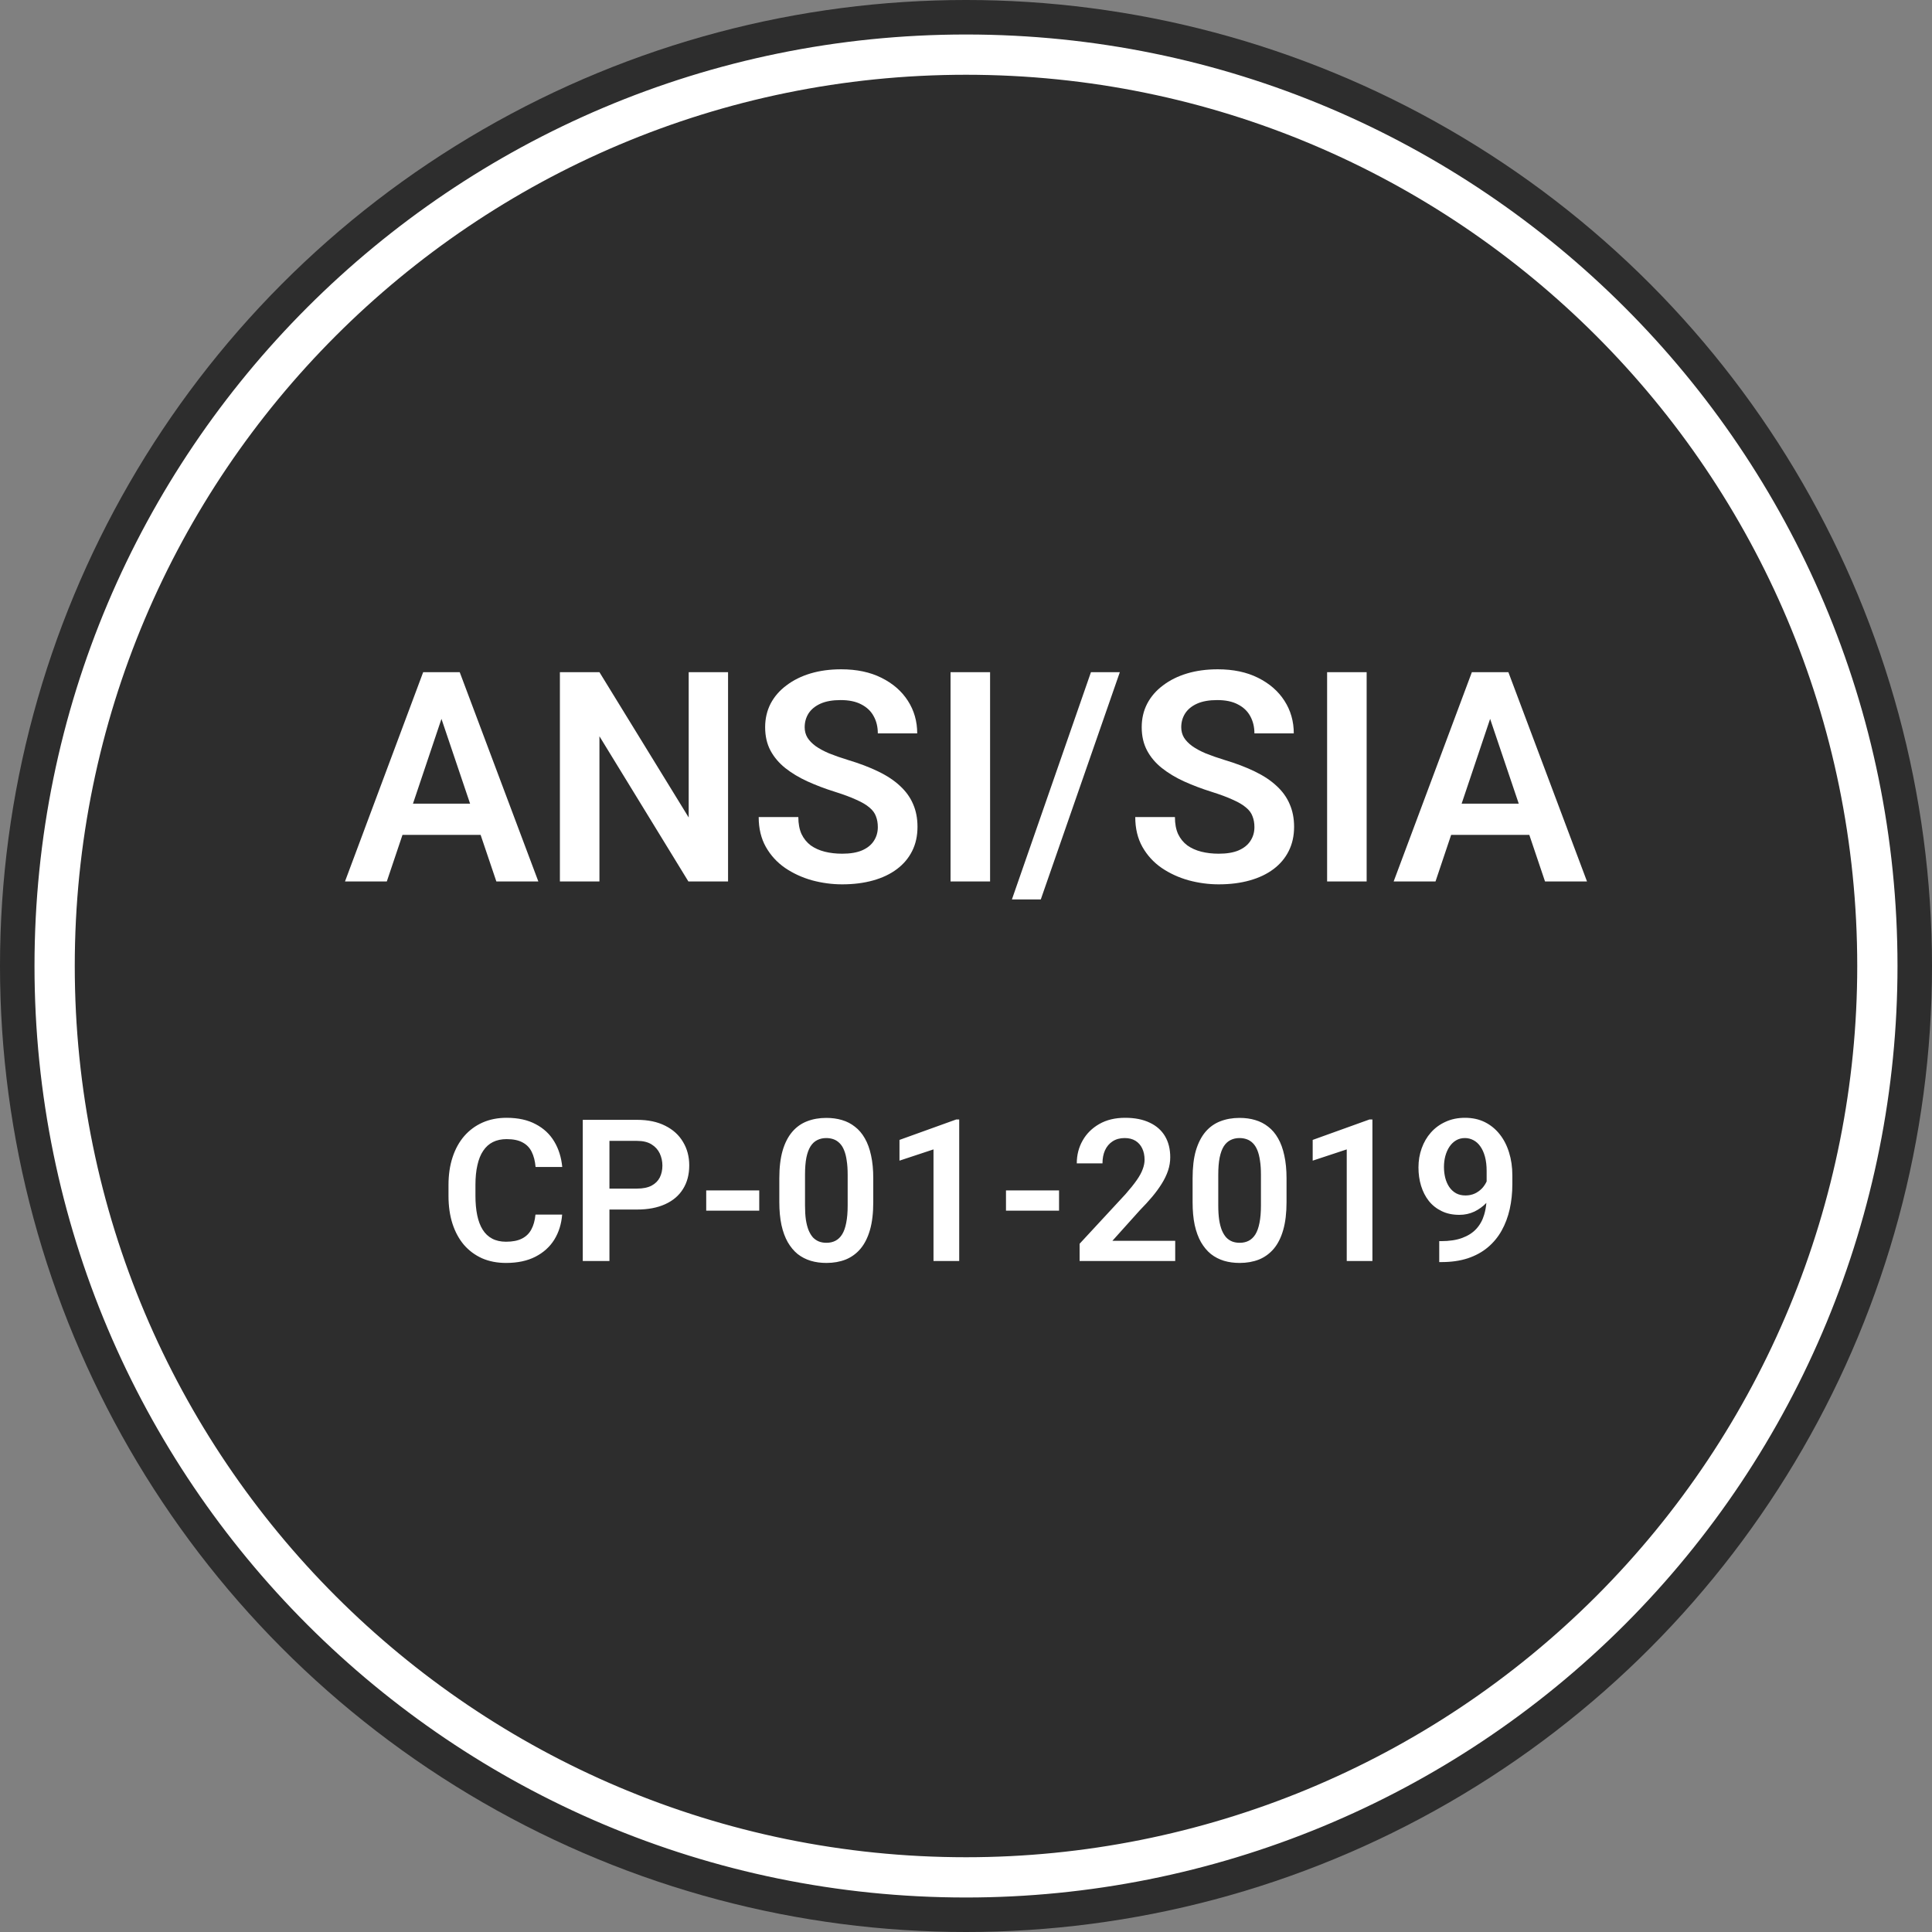
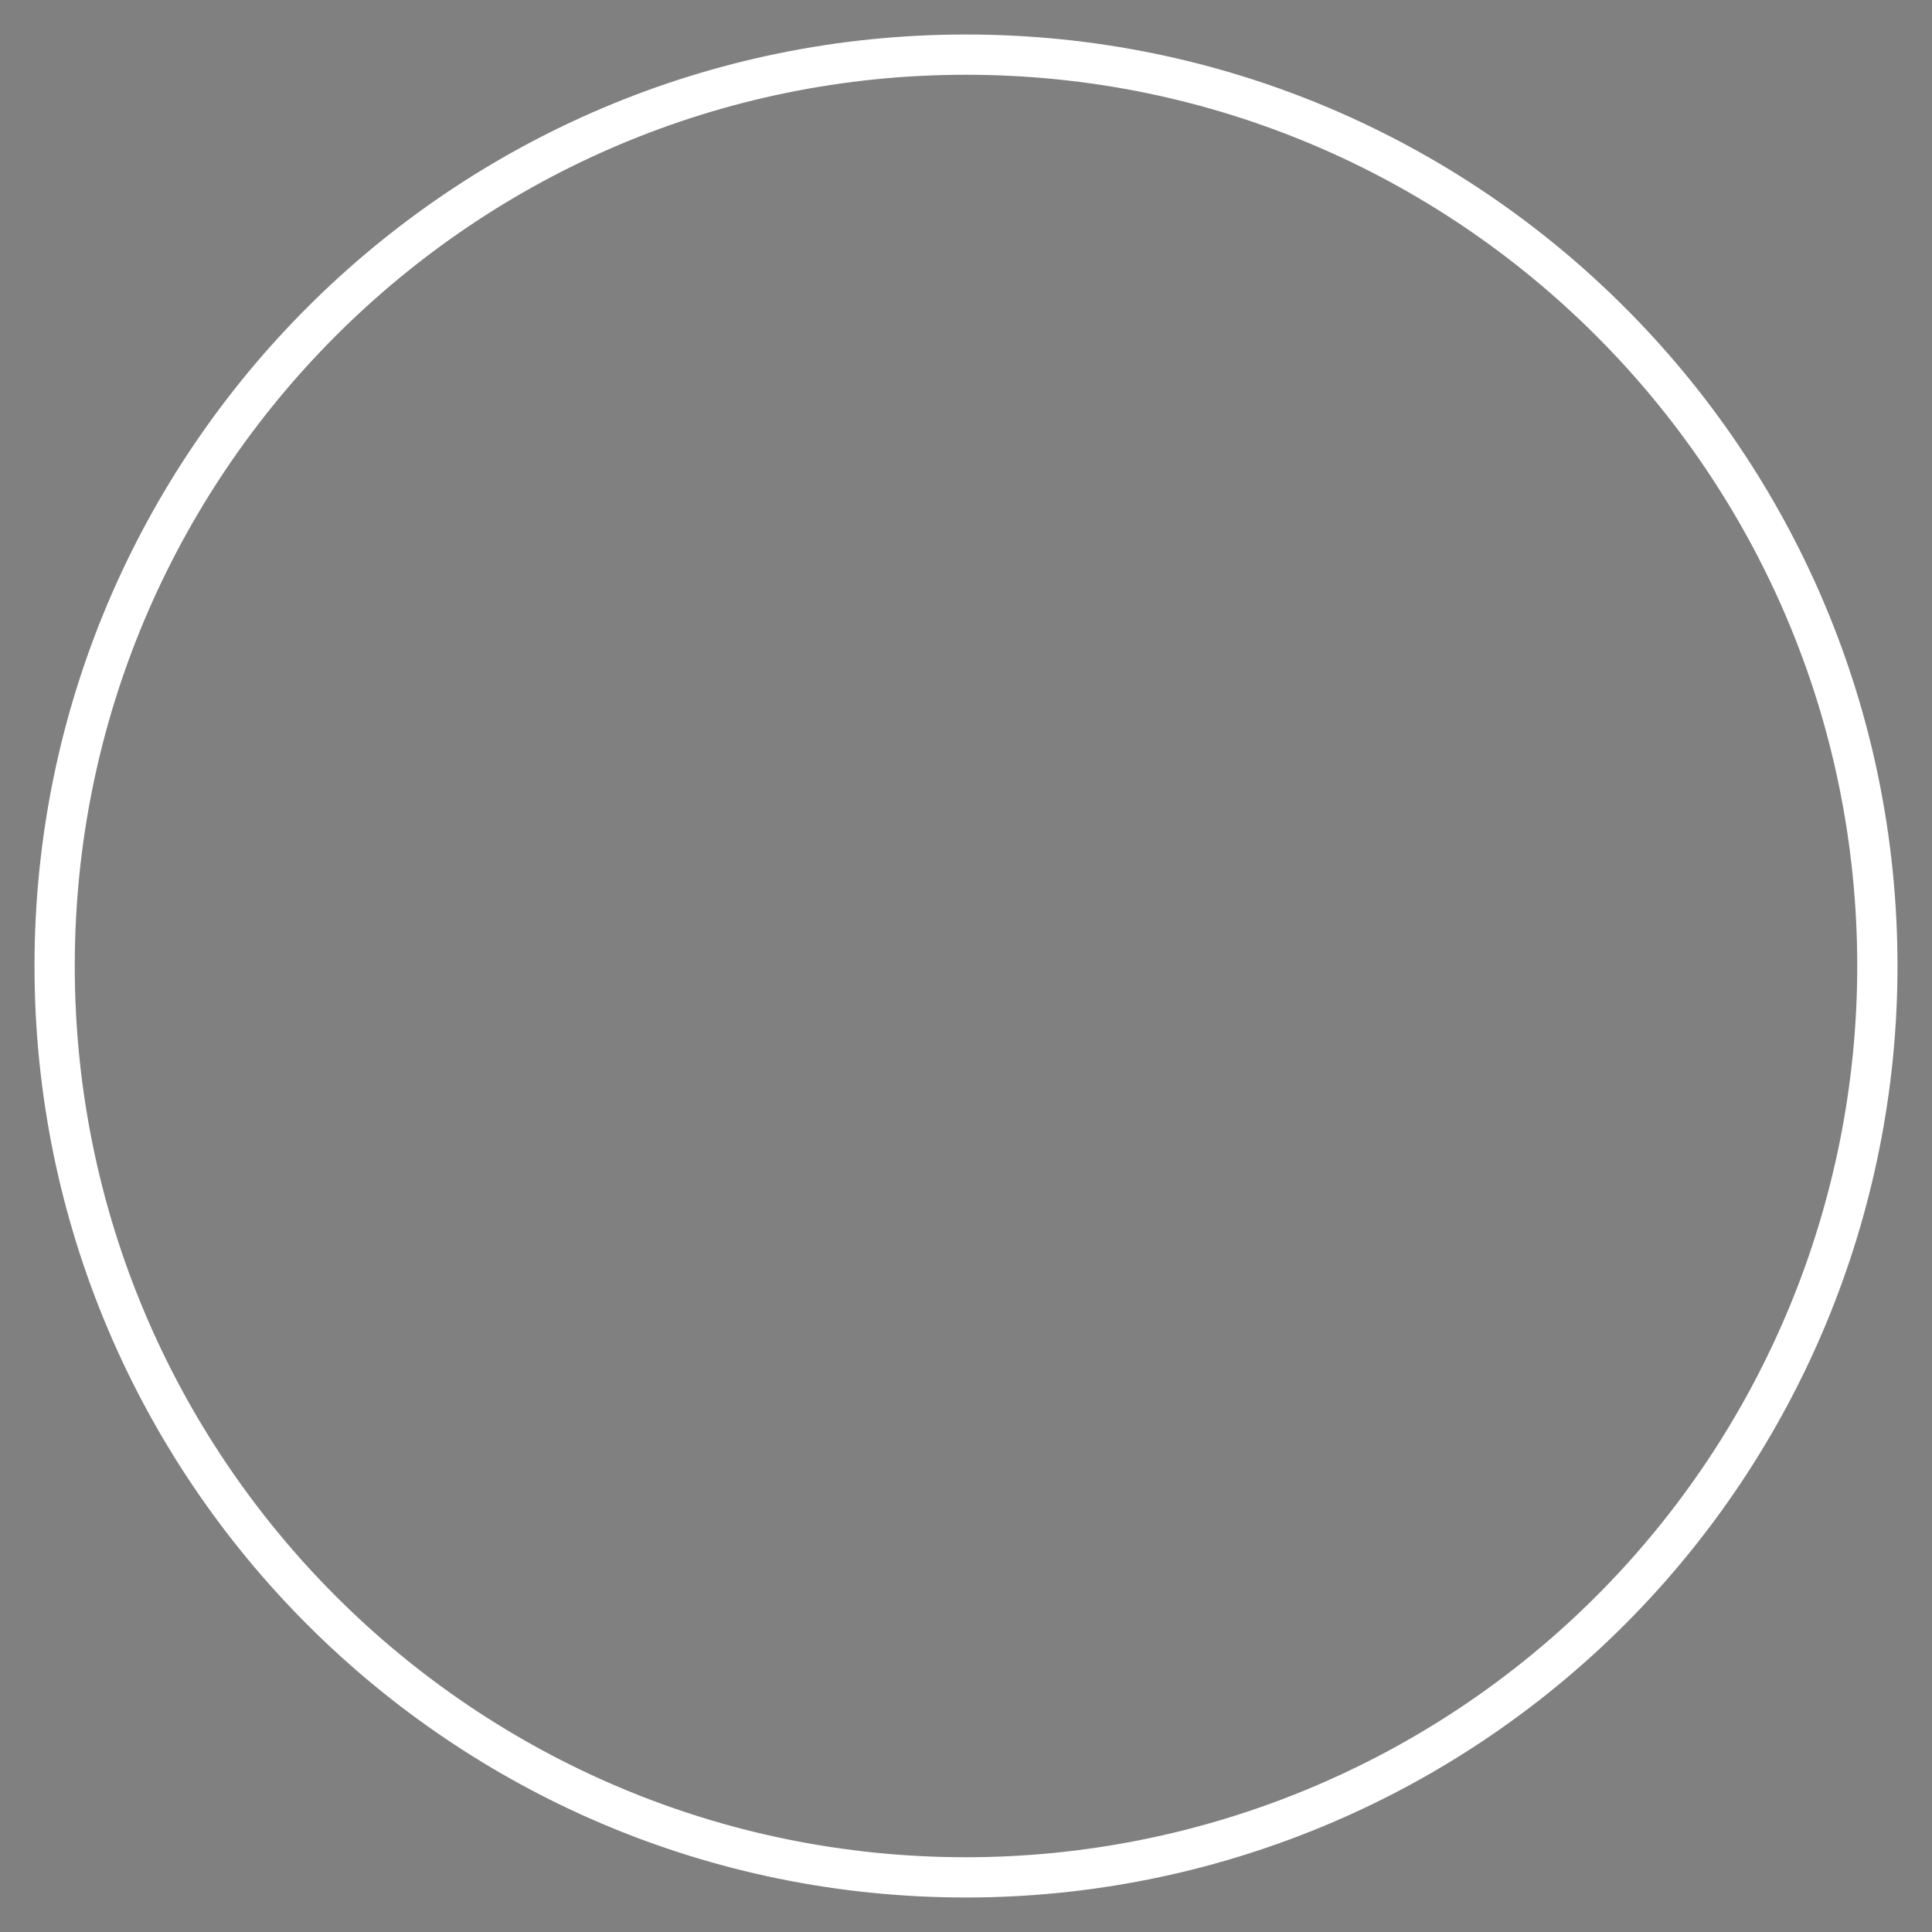
<svg xmlns="http://www.w3.org/2000/svg" width="56" height="56" viewBox="0 0 56 56" fill="none">
  <rect x="0" y="0" width="56" height="56" fill="#808080" stroke="none" />
-   <circle cx="28" cy="28" r="28" fill="black" fill-opacity="0.65" />
  <path fill-rule="evenodd" clip-rule="evenodd" d="M28 55C13.088 55 1 42.912 1 28C1 13.088 13.088 1 28 1C42.912 1 55 13.088 55 28C55 35.161 52.155 42.028 47.092 47.092C42.028 52.155 35.161 55 28 55ZM28 53.833C13.733 53.833 2.167 42.267 2.167 28C2.167 13.733 13.733 2.167 28 2.167C42.267 2.167 53.833 13.733 53.833 28C53.833 34.851 51.112 41.422 46.267 46.267C41.422 51.112 34.851 53.833 28 53.833Z" fill="white" />
-   <path fill-rule="evenodd" clip-rule="evenodd" d="M25.39 23.662C25.426 23.754 25.444 23.858 25.444 23.974C25.444 24.125 25.405 24.258 25.328 24.375C25.253 24.491 25.139 24.583 24.986 24.649C24.836 24.713 24.644 24.745 24.411 24.745C24.231 24.745 24.063 24.726 23.907 24.687C23.752 24.648 23.615 24.587 23.499 24.504C23.385 24.418 23.296 24.308 23.232 24.174C23.171 24.038 23.14 23.875 23.14 23.683H21.991C21.991 24.013 22.06 24.302 22.199 24.549C22.338 24.794 22.524 24.997 22.757 25.158C22.991 25.316 23.25 25.436 23.536 25.516C23.825 25.594 24.117 25.633 24.411 25.633C24.742 25.633 25.04 25.595 25.307 25.52C25.576 25.445 25.807 25.335 25.998 25.191C26.19 25.047 26.337 24.872 26.44 24.666C26.543 24.461 26.594 24.227 26.594 23.966C26.594 23.719 26.551 23.498 26.465 23.304C26.382 23.109 26.255 22.934 26.086 22.779C25.919 22.623 25.71 22.484 25.457 22.362C25.207 22.24 24.915 22.129 24.582 22.029C24.374 21.965 24.19 21.901 24.032 21.837C23.877 21.771 23.746 21.7 23.64 21.625C23.535 21.547 23.456 21.465 23.403 21.379C23.35 21.29 23.324 21.19 23.324 21.079C23.324 20.932 23.361 20.799 23.436 20.679C23.514 20.56 23.629 20.465 23.782 20.396C23.938 20.326 24.132 20.292 24.365 20.292C24.607 20.292 24.807 20.333 24.965 20.417C25.126 20.5 25.246 20.614 25.323 20.758C25.404 20.903 25.444 21.069 25.444 21.258H26.586C26.586 20.908 26.496 20.593 26.315 20.312C26.135 20.032 25.879 19.81 25.549 19.646C25.221 19.482 24.832 19.4 24.382 19.4C24.057 19.4 23.76 19.44 23.49 19.521C23.224 19.601 22.992 19.717 22.795 19.867C22.597 20.014 22.445 20.19 22.336 20.396C22.231 20.601 22.178 20.829 22.178 21.079C22.178 21.334 22.229 21.559 22.332 21.754C22.435 21.946 22.578 22.115 22.761 22.262C22.947 22.409 23.163 22.539 23.407 22.65C23.651 22.761 23.915 22.861 24.199 22.95C24.454 23.03 24.663 23.108 24.824 23.183C24.988 23.255 25.114 23.33 25.203 23.408C25.294 23.483 25.357 23.568 25.39 23.662ZM36.36 23.974C36.36 23.858 36.342 23.754 36.305 23.662C36.272 23.568 36.21 23.483 36.118 23.408C36.029 23.33 35.903 23.255 35.739 23.183C35.578 23.108 35.369 23.03 35.114 22.95C34.831 22.861 34.567 22.761 34.322 22.65C34.078 22.539 33.863 22.409 33.677 22.262C33.493 22.115 33.35 21.946 33.248 21.754C33.145 21.559 33.093 21.334 33.093 21.079C33.093 20.829 33.146 20.601 33.252 20.396C33.36 20.19 33.513 20.014 33.71 19.867C33.907 19.717 34.139 19.601 34.406 19.521C34.675 19.44 34.972 19.4 35.297 19.4C35.747 19.4 36.136 19.482 36.464 19.646C36.794 19.81 37.05 20.032 37.23 20.312C37.411 20.593 37.501 20.908 37.501 21.258H36.36C36.36 21.069 36.319 20.903 36.239 20.758C36.161 20.614 36.042 20.5 35.88 20.417C35.722 20.333 35.522 20.292 35.281 20.292C35.047 20.292 34.853 20.326 34.697 20.396C34.544 20.465 34.429 20.56 34.352 20.679C34.276 20.799 34.239 20.932 34.239 21.079C34.239 21.19 34.265 21.29 34.318 21.379C34.371 21.465 34.45 21.547 34.556 21.625C34.661 21.7 34.792 21.771 34.947 21.837C35.106 21.901 35.289 21.965 35.497 22.029C35.831 22.129 36.122 22.24 36.372 22.362C36.625 22.484 36.834 22.623 37.001 22.779C37.171 22.934 37.297 23.109 37.38 23.304C37.466 23.498 37.51 23.719 37.51 23.966C37.51 24.227 37.458 24.461 37.355 24.666C37.253 24.872 37.105 25.047 36.914 25.191C36.722 25.335 36.492 25.445 36.222 25.52C35.956 25.595 35.657 25.633 35.326 25.633C35.032 25.633 34.74 25.594 34.452 25.516C34.165 25.436 33.906 25.316 33.672 25.158C33.439 24.997 33.253 24.794 33.114 24.549C32.975 24.302 32.906 24.013 32.906 23.683H34.056C34.056 23.875 34.086 24.038 34.147 24.174C34.211 24.308 34.3 24.418 34.414 24.504C34.531 24.587 34.667 24.648 34.822 24.687C34.978 24.726 35.146 24.745 35.326 24.745C35.56 24.745 35.751 24.713 35.901 24.649C36.054 24.583 36.168 24.491 36.243 24.375C36.321 24.258 36.36 24.125 36.36 23.974ZM39.613 25.549V19.483H38.467V25.549H39.613ZM43.721 19.483L46 25.549H44.783L44.328 24.2H42.062L41.609 25.549H40.396L42.663 19.483H43.721ZM42.366 23.295H44.022L43.192 20.837L42.366 23.295ZM30.168 26.07L32.459 19.483H31.622L29.331 26.07H30.168ZM28.698 19.483V25.549H27.552V19.483H28.698ZM21.103 19.483V25.549H19.953L17.375 21.341V25.549H16.229V19.483H17.375L19.962 23.695V19.483H21.103ZM13.325 19.483L15.604 25.549H14.387L13.931 24.2H11.666L11.212 25.549H10L12.266 19.483H13.325ZM11.97 23.295L12.796 20.837L13.626 23.295H11.97ZM41.717 35.975H41.77C42.012 35.975 42.216 35.944 42.383 35.882C42.551 35.82 42.687 35.733 42.79 35.621C42.895 35.507 42.971 35.371 43.018 35.213C43.051 35.106 43.072 34.99 43.083 34.867C42.984 34.97 42.868 35.054 42.737 35.118C42.602 35.181 42.457 35.213 42.301 35.213C42.108 35.213 41.938 35.178 41.79 35.106C41.642 35.035 41.517 34.937 41.416 34.811C41.316 34.684 41.242 34.538 41.191 34.373C41.14 34.206 41.115 34.028 41.115 33.839C41.115 33.642 41.146 33.458 41.208 33.285C41.27 33.111 41.359 32.958 41.475 32.827C41.593 32.694 41.735 32.59 41.902 32.515C42.069 32.438 42.256 32.4 42.464 32.4C42.68 32.4 42.872 32.442 43.04 32.526C43.209 32.611 43.352 32.728 43.47 32.878C43.588 33.026 43.678 33.201 43.74 33.403C43.804 33.606 43.836 33.827 43.836 34.067V34.328C43.836 34.581 43.81 34.821 43.76 35.047C43.709 35.274 43.631 35.481 43.526 35.669C43.422 35.856 43.288 36.018 43.125 36.155C42.963 36.291 42.77 36.397 42.546 36.472C42.323 36.545 42.068 36.582 41.781 36.582H41.717V35.975ZM43.091 33.943V34.244C43.059 34.315 43.016 34.38 42.962 34.44C42.902 34.504 42.83 34.556 42.748 34.595C42.667 34.632 42.578 34.651 42.478 34.651C42.373 34.651 42.282 34.63 42.203 34.587C42.124 34.542 42.059 34.481 42.006 34.404C41.955 34.327 41.917 34.239 41.891 34.14C41.867 34.04 41.854 33.936 41.854 33.828C41.854 33.715 41.867 33.608 41.894 33.507C41.922 33.406 41.961 33.317 42.012 33.24C42.064 33.162 42.128 33.1 42.203 33.055C42.278 33.01 42.364 32.987 42.461 32.987C42.549 32.987 42.632 33.008 42.709 33.049C42.785 33.089 42.852 33.148 42.908 33.229C42.966 33.31 43.011 33.41 43.043 33.53C43.075 33.648 43.091 33.786 43.091 33.943ZM39.78 36.551V32.448H39.696L38.049 33.041V33.642L39.036 33.316V36.551H39.78ZM37.291 34.154V34.842C37.291 35.157 37.259 35.426 37.195 35.649C37.132 35.872 37.04 36.054 36.92 36.197C36.8 36.337 36.657 36.441 36.49 36.509C36.323 36.574 36.138 36.607 35.934 36.607C35.77 36.607 35.619 36.587 35.478 36.545C35.338 36.502 35.211 36.437 35.099 36.349C34.988 36.259 34.893 36.144 34.812 36.006C34.733 35.867 34.672 35.701 34.629 35.508C34.588 35.315 34.568 35.093 34.568 34.842V34.154C34.568 33.839 34.599 33.571 34.663 33.35C34.729 33.129 34.822 32.948 34.941 32.807C35.061 32.667 35.205 32.565 35.371 32.501C35.538 32.436 35.724 32.403 35.928 32.403C36.093 32.403 36.245 32.423 36.383 32.465C36.524 32.506 36.649 32.571 36.76 32.659C36.872 32.745 36.968 32.857 37.046 32.996C37.125 33.133 37.185 33.297 37.226 33.49C37.269 33.682 37.291 33.903 37.291 34.154ZM36.549 34.943V34.05C36.549 33.892 36.54 33.756 36.521 33.639C36.504 33.521 36.479 33.421 36.445 33.339C36.411 33.256 36.369 33.19 36.319 33.139C36.268 33.087 36.21 33.048 36.144 33.024C36.079 33 36.007 32.987 35.928 32.987C35.83 32.987 35.743 33.007 35.666 33.046C35.59 33.084 35.525 33.144 35.472 33.226C35.42 33.309 35.38 33.418 35.352 33.555C35.325 33.69 35.312 33.855 35.312 34.05V34.943C35.312 35.101 35.321 35.239 35.338 35.357C35.356 35.475 35.383 35.576 35.416 35.66C35.452 35.744 35.494 35.814 35.543 35.868C35.593 35.92 35.651 35.96 35.717 35.986C35.783 36.011 35.855 36.023 35.934 36.023C36.033 36.023 36.12 36.003 36.195 35.964C36.272 35.924 36.336 35.862 36.389 35.778C36.441 35.692 36.481 35.581 36.507 35.444C36.535 35.305 36.549 35.138 36.549 34.943ZM34.064 36.551V35.966H32.243L33.041 35.078C33.172 34.945 33.291 34.815 33.398 34.688C33.505 34.56 33.596 34.435 33.673 34.311C33.752 34.186 33.813 34.059 33.856 33.932C33.899 33.804 33.92 33.675 33.92 33.544C33.92 33.308 33.87 33.105 33.769 32.934C33.668 32.764 33.52 32.632 33.325 32.541C33.13 32.447 32.892 32.4 32.611 32.4C32.322 32.4 32.073 32.46 31.863 32.58C31.654 32.7 31.492 32.86 31.38 33.06C31.267 33.259 31.211 33.479 31.211 33.721H31.956C31.956 33.578 31.98 33.452 32.029 33.342C32.08 33.231 32.153 33.145 32.248 33.083C32.346 33.019 32.463 32.987 32.6 32.987C32.723 32.987 32.827 33.014 32.912 33.066C32.998 33.119 33.063 33.193 33.108 33.288C33.153 33.382 33.176 33.491 33.176 33.617C33.176 33.703 33.158 33.794 33.122 33.889C33.089 33.983 33.032 34.088 32.951 34.204C32.87 34.321 32.761 34.457 32.622 34.615L31.293 36.051V36.551H34.064ZM30.697 34.505V35.092H29.159V34.505H30.697ZM27.803 36.551V32.448H27.718L26.072 33.041V33.642L27.058 33.316V36.551H27.803ZM25.312 34.154V34.842C25.312 35.157 25.281 35.426 25.217 35.649C25.153 35.872 25.061 36.054 24.941 36.197C24.822 36.337 24.678 36.441 24.511 36.509C24.345 36.574 24.159 36.607 23.955 36.607C23.792 36.607 23.64 36.587 23.5 36.545C23.359 36.502 23.233 36.437 23.12 36.349C23.01 36.259 22.914 36.144 22.834 36.006C22.755 35.867 22.694 35.701 22.651 35.508C22.61 35.315 22.589 35.093 22.589 34.842V34.154C22.589 33.839 22.621 33.571 22.685 33.35C22.75 33.129 22.843 32.948 22.963 32.807C23.083 32.667 23.226 32.565 23.393 32.501C23.56 32.436 23.745 32.403 23.949 32.403C24.114 32.403 24.266 32.423 24.405 32.465C24.545 32.506 24.671 32.571 24.781 32.659C24.894 32.745 24.989 32.857 25.068 32.996C25.147 33.133 25.207 33.297 25.248 33.49C25.291 33.682 25.312 33.903 25.312 34.154ZM24.57 34.943V34.05C24.57 33.892 24.561 33.756 24.542 33.639C24.526 33.521 24.5 33.421 24.466 33.339C24.433 33.256 24.391 33.19 24.34 33.139C24.289 33.087 24.231 33.048 24.166 33.024C24.1 33 24.028 32.987 23.949 32.987C23.852 32.987 23.765 33.007 23.688 33.046C23.611 33.084 23.547 33.144 23.494 33.226C23.442 33.309 23.401 33.418 23.373 33.555C23.347 33.69 23.334 33.855 23.334 34.05V34.943C23.334 35.101 23.342 35.239 23.359 35.357C23.378 35.475 23.404 35.576 23.438 35.66C23.474 35.744 23.516 35.814 23.564 35.868C23.615 35.92 23.673 35.96 23.739 35.986C23.804 36.011 23.876 36.023 23.955 36.023C24.054 36.023 24.141 36.003 24.216 35.964C24.293 35.924 24.358 35.862 24.41 35.778C24.463 35.692 24.502 35.581 24.528 35.444C24.556 35.305 24.57 35.138 24.57 34.943ZM22.007 35.092V34.505H20.47V35.092H22.007ZM18.466 35.059H17.665V36.551H16.892V32.459H18.466C18.785 32.459 19.056 32.516 19.281 32.63C19.508 32.743 19.68 32.899 19.798 33.1C19.918 33.298 19.978 33.525 19.978 33.78C19.978 34.044 19.918 34.272 19.798 34.463C19.68 34.654 19.508 34.801 19.281 34.904C19.056 35.007 18.785 35.059 18.466 35.059ZM17.665 34.452H18.466C18.639 34.452 18.778 34.423 18.885 34.367C18.994 34.309 19.073 34.23 19.124 34.131C19.174 34.03 19.2 33.915 19.2 33.786C19.2 33.66 19.174 33.543 19.124 33.434C19.073 33.326 18.994 33.237 18.885 33.17C18.778 33.103 18.639 33.069 18.466 33.069H17.665V34.452ZM16.294 35.205H15.521C15.504 35.377 15.464 35.522 15.4 35.638C15.338 35.754 15.247 35.842 15.127 35.902C15.009 35.962 14.856 35.992 14.667 35.992C14.511 35.992 14.377 35.962 14.265 35.902C14.152 35.842 14.06 35.755 13.989 35.64C13.918 35.526 13.866 35.387 13.832 35.222C13.798 35.057 13.781 34.87 13.781 34.662V34.345C13.781 34.127 13.8 33.936 13.838 33.772C13.875 33.605 13.931 33.466 14.006 33.356C14.081 33.243 14.175 33.159 14.287 33.103C14.402 33.046 14.534 33.018 14.683 33.018C14.876 33.018 15.031 33.05 15.147 33.114C15.265 33.176 15.353 33.267 15.411 33.386C15.471 33.506 15.509 33.653 15.524 33.825H16.297C16.27 33.548 16.194 33.302 16.066 33.089C15.939 32.875 15.76 32.707 15.529 32.586C15.299 32.462 15.017 32.4 14.683 32.4C14.427 32.4 14.194 32.446 13.986 32.538C13.78 32.63 13.603 32.761 13.455 32.931C13.309 33.1 13.197 33.304 13.118 33.544C13.039 33.784 13 34.053 13 34.35V34.662C13 34.96 13.038 35.229 13.115 35.469C13.192 35.707 13.303 35.911 13.447 36.082C13.593 36.25 13.768 36.38 13.972 36.472C14.178 36.562 14.41 36.607 14.667 36.607C15 36.607 15.284 36.547 15.518 36.427C15.752 36.307 15.935 36.143 16.066 35.933C16.197 35.721 16.273 35.478 16.294 35.205Z" fill="white" />
</svg>